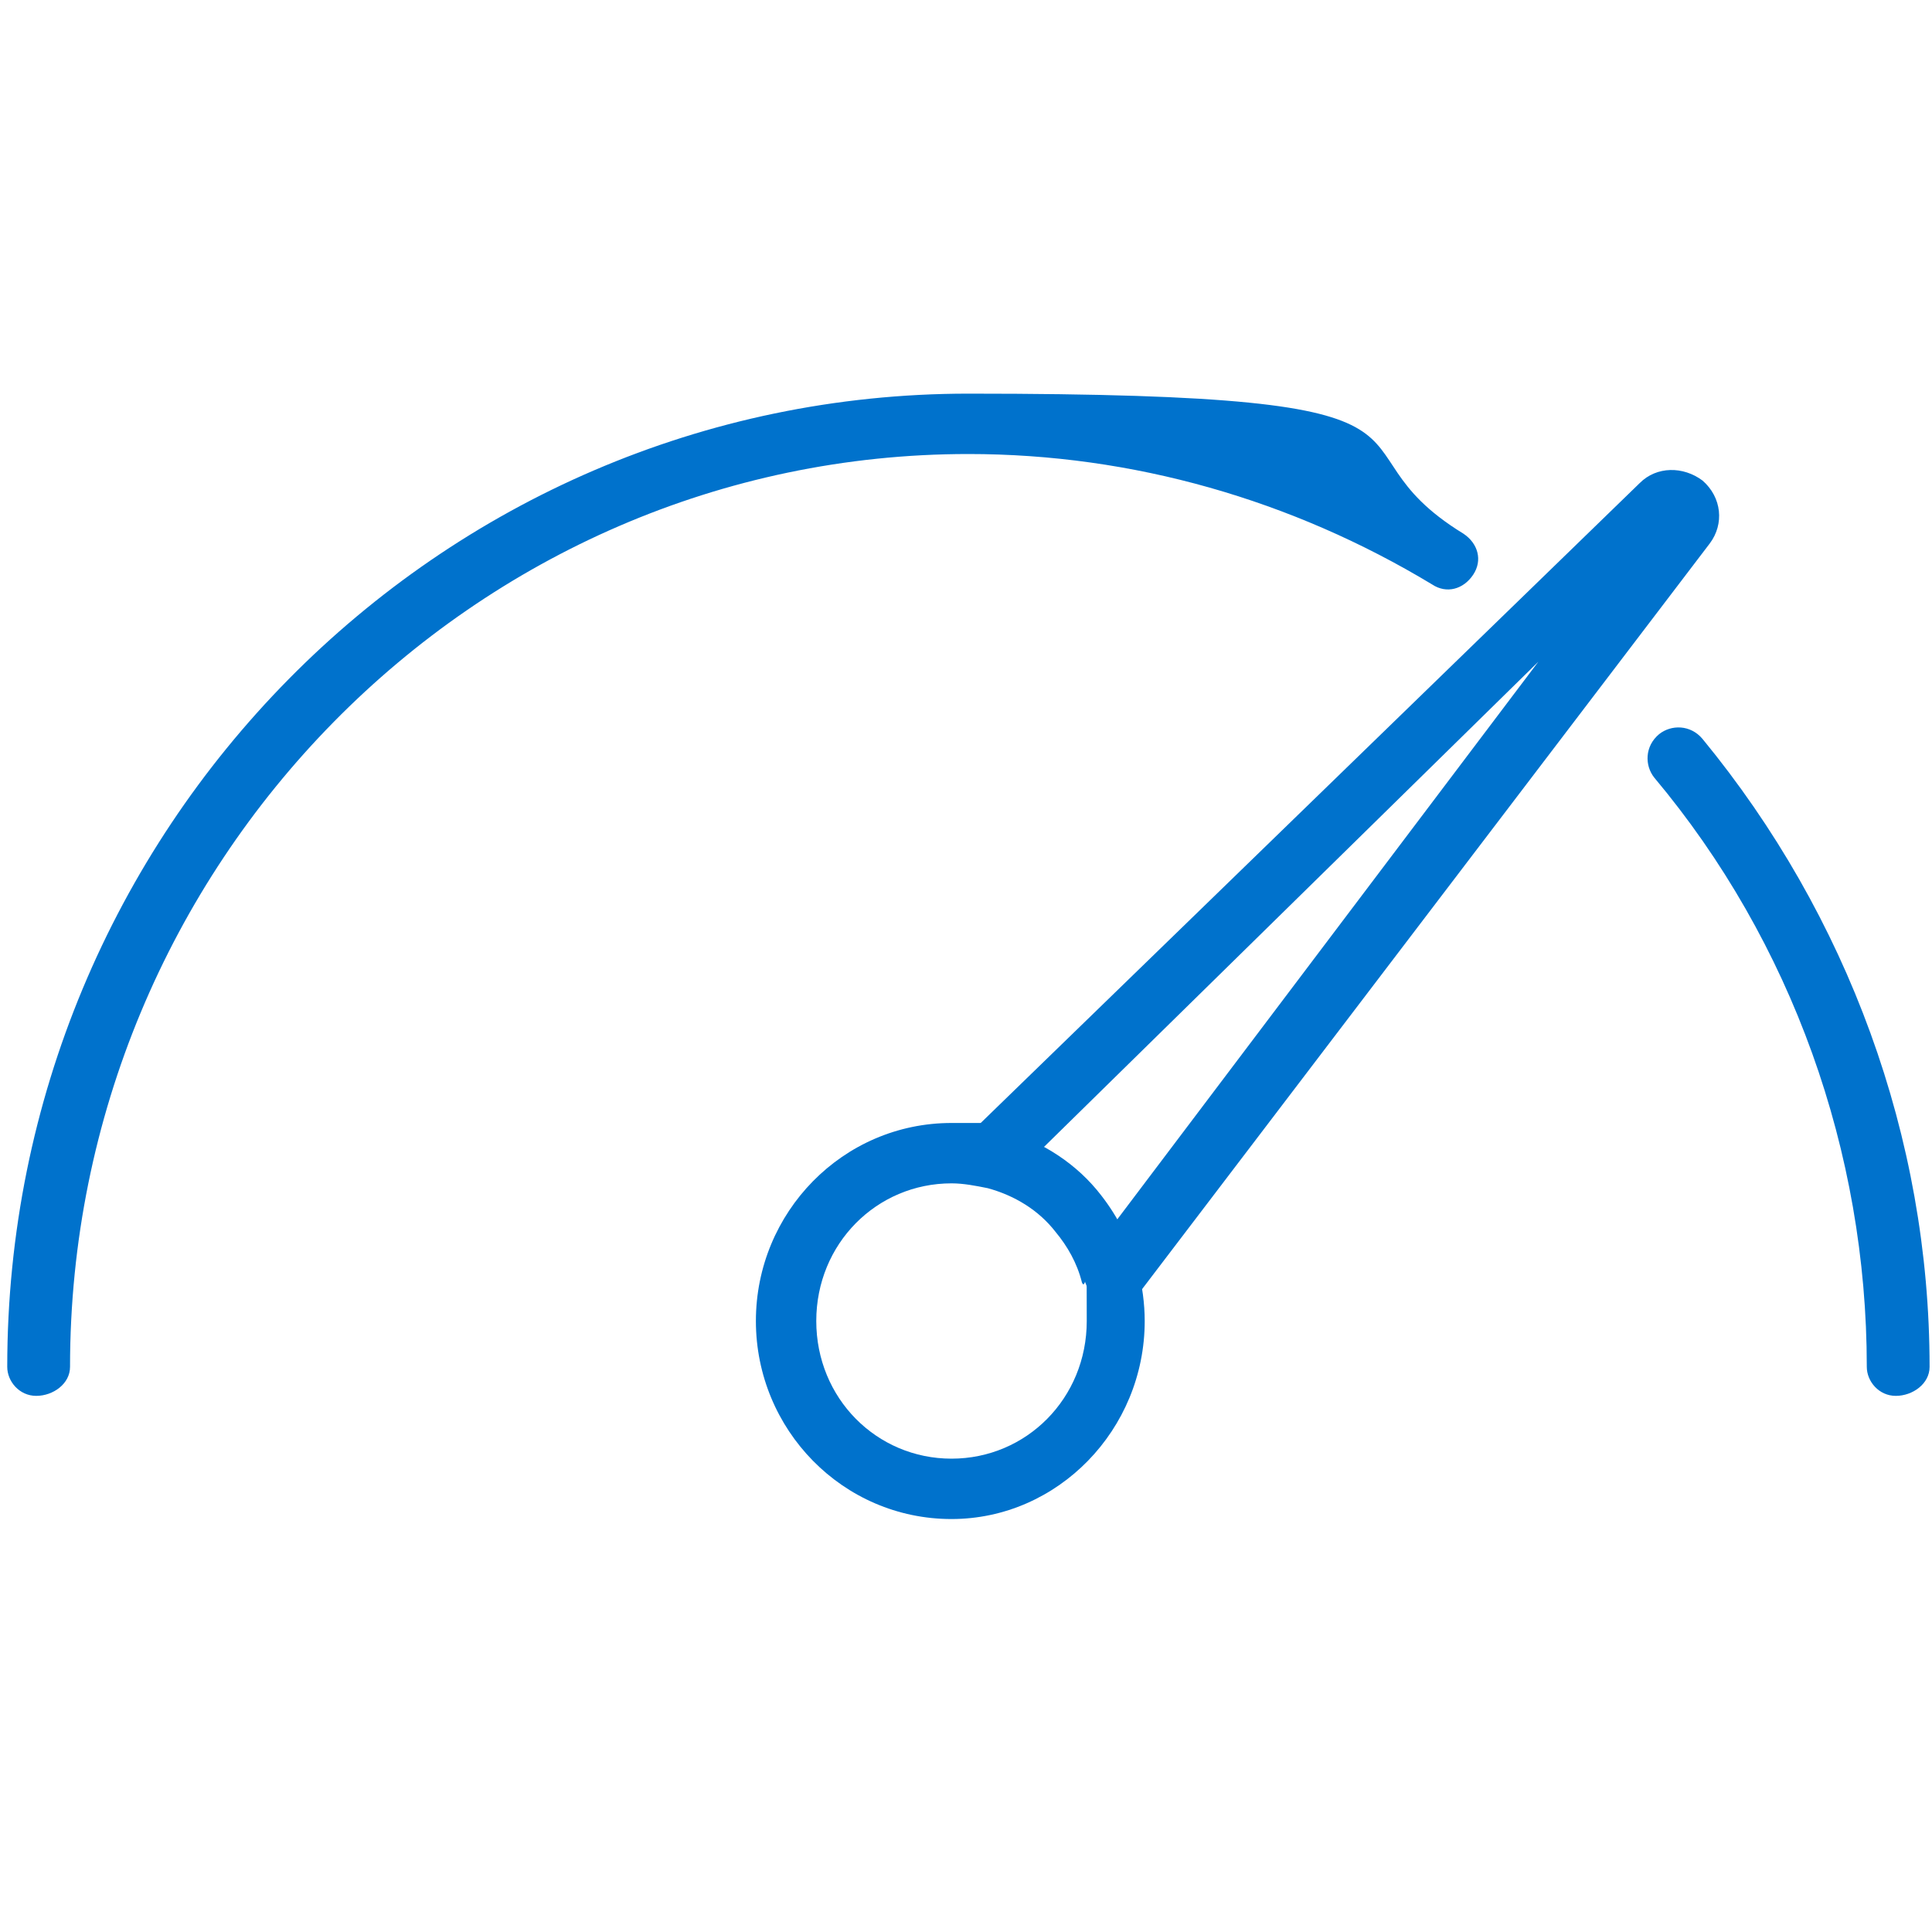
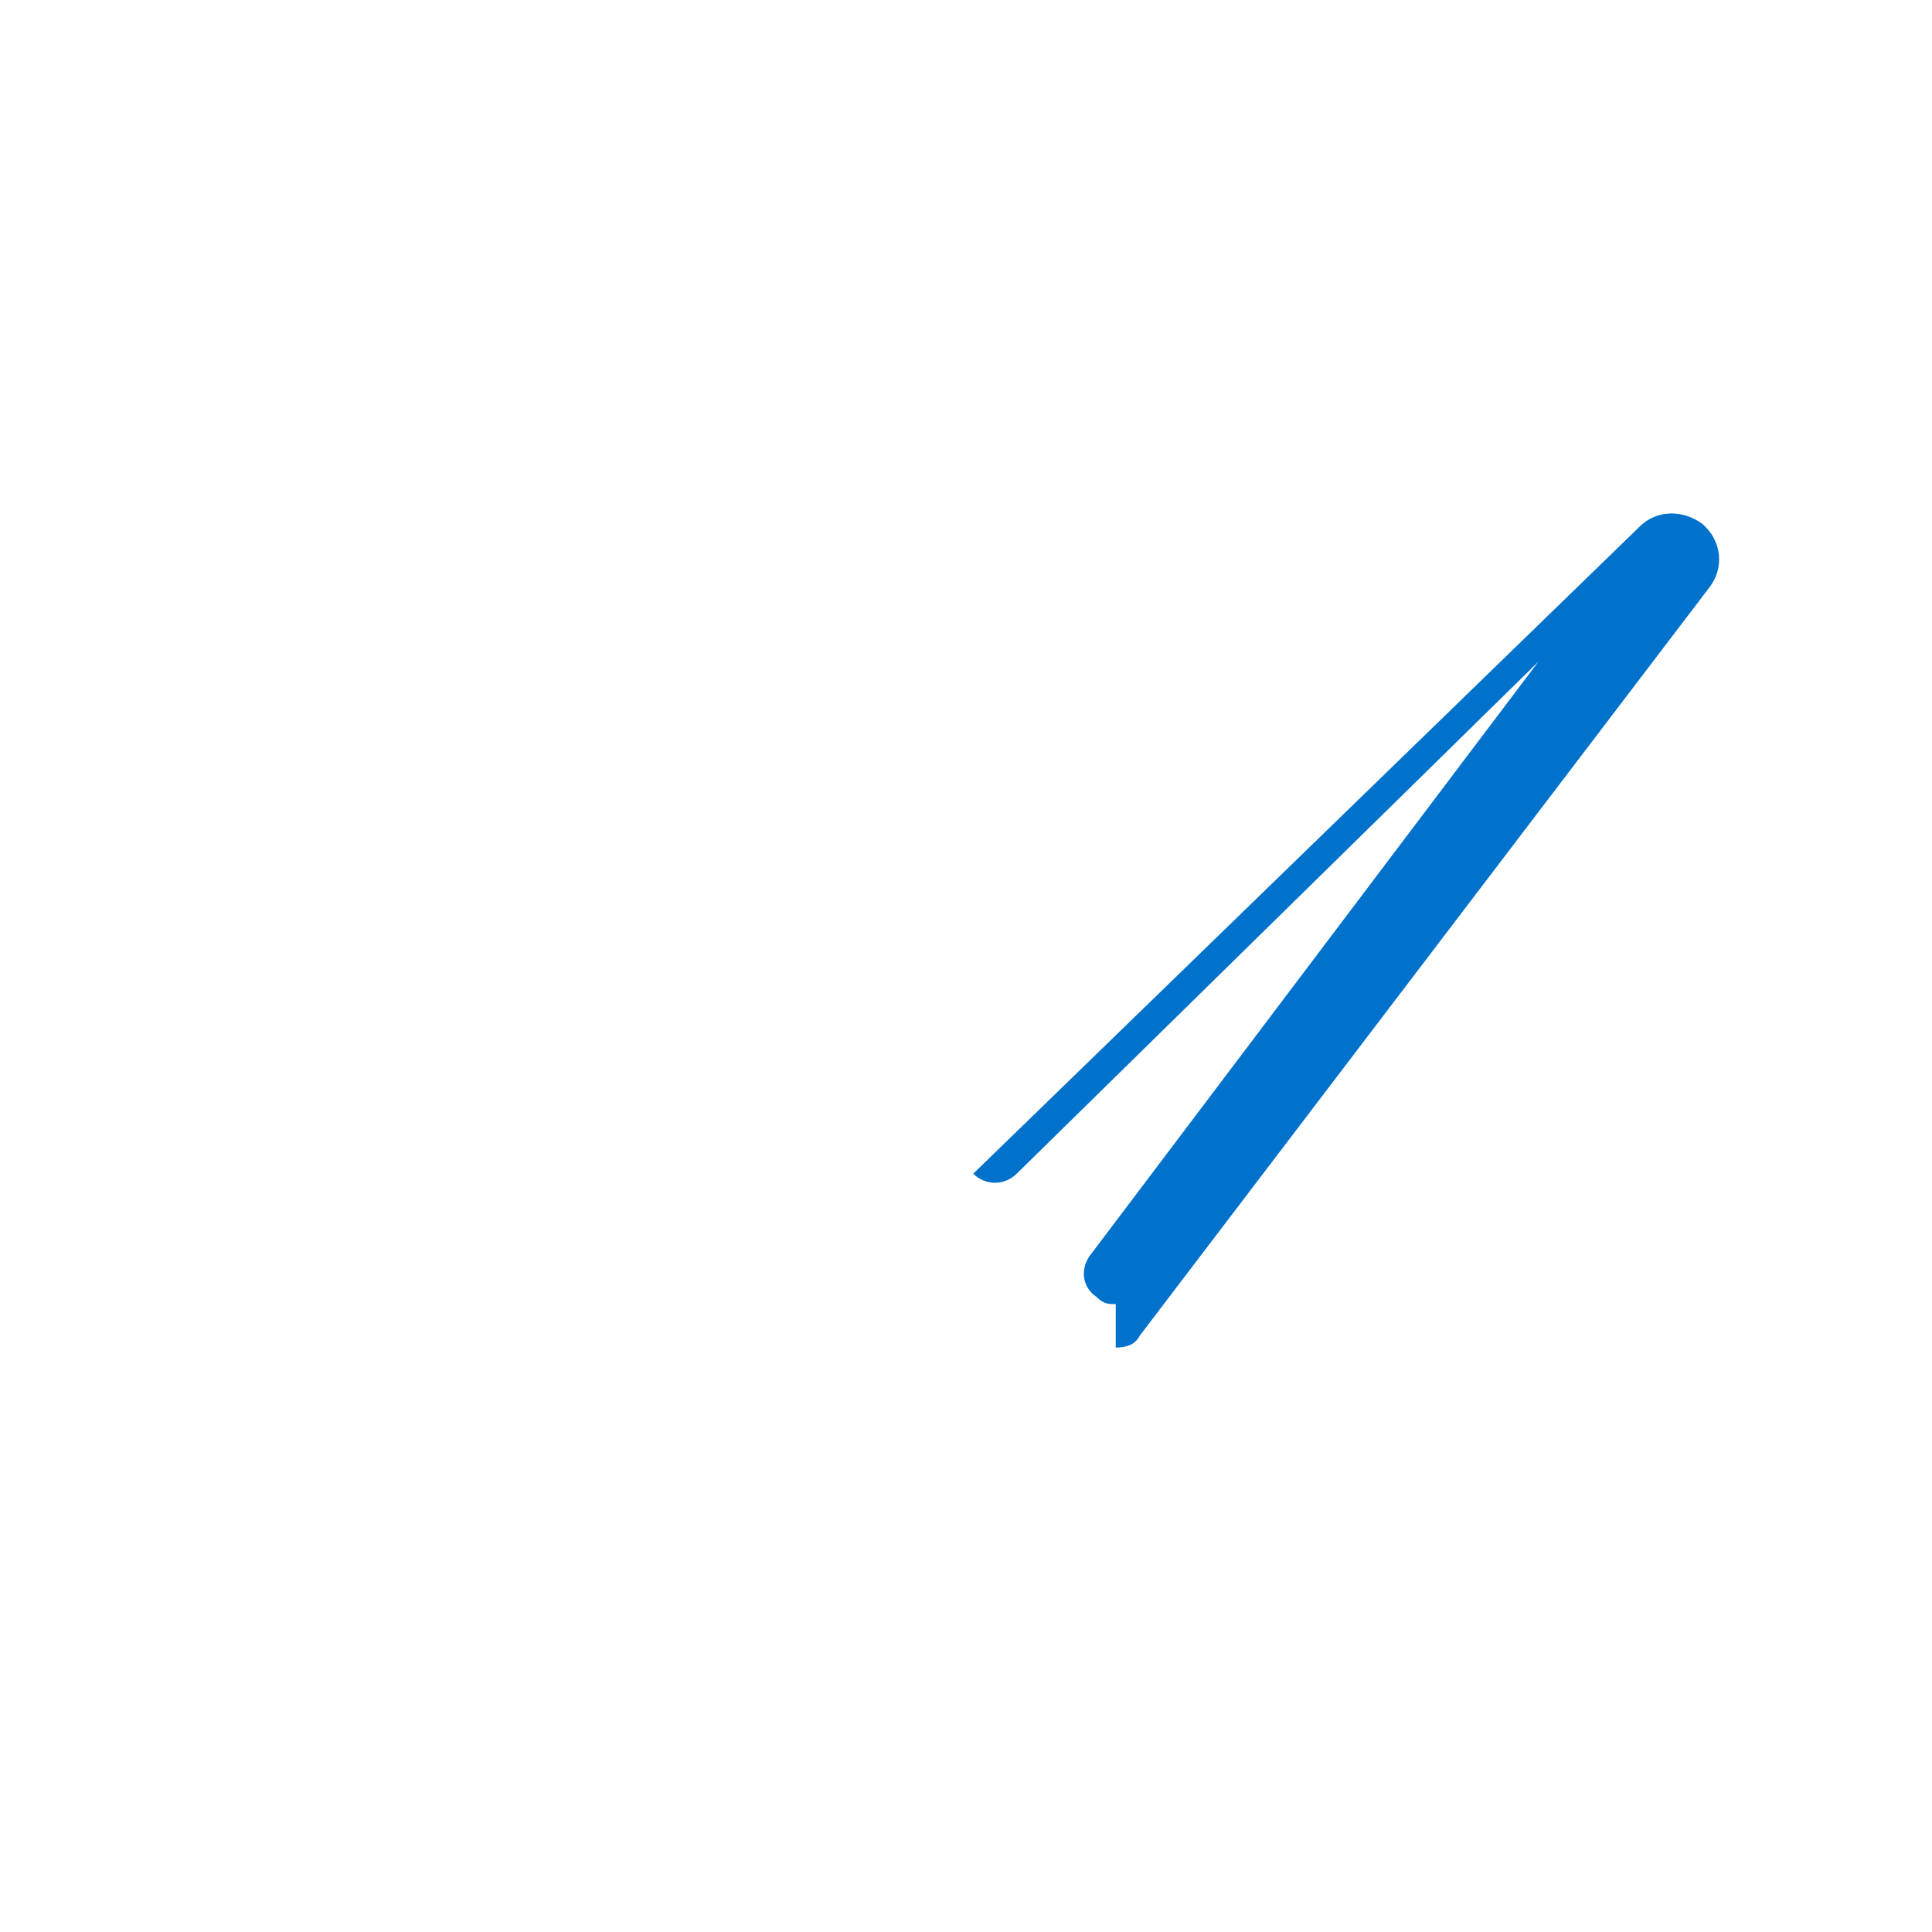
<svg xmlns="http://www.w3.org/2000/svg" version="1.1" viewBox="0 0 80 80">
  <defs>
    <style>
      .cls-1 {
        fill: #0072cc;
      }
    </style>
  </defs>
  <g>
    <g id="Layer_1">
      <g>
-         <path class="cls-1" d="M78.5,57.8c-.7,0-1.2-.6-1.2-1.2,0-8.9-3.1-17.6-8.8-24.4-.4-.5-.4-1.3.2-1.8.5-.4,1.3-.4,1.8.2,6,7.3,9.4,16.5,9.4,26,0,.7-.7,1.2-1.4,1.2Z" />
-         <path class="cls-1" d="M1.5,57.8c-.7,0-1.2-.6-1.2-1.2C.3,34.4,18.1,16.3,40.1,16.3s14.3,2,20.5,5.8c.6.4.8,1.1.4,1.7-.4.6-1.1.8-1.7.4-5.8-3.5-12.4-5.4-19.2-5.4C19.6,18.8,2.9,35.8,2.9,56.6c0,.7-.7,1.2-1.4,1.2Z" />
-         <path class="cls-1" d="M46.2,54c-.3,0-.5,0-.8-.3-.6-.4-.7-1.2-.2-1.8l18.5-24.5-21.6,21.2c-.5.5-1.3.5-1.8,0s-.5-1.3,0-1.8l27.6-26.8c.7-.7,1.8-.7,2.6-.1.8.7.9,1.8.3,2.6l-23.6,31c-.2.4-.6.5-1,.5Z" />
-         <path class="cls-1" d="M39.4,62.9c-4.5,0-8.1-3.7-8.1-8.2s3.6-8.2,8.1-8.2,1.5,0,2.2.3c1.6.5,3,1.4,4,2.7.7.9,1.2,1.9,1.5,3,.2.7.3,1.5.3,2.2,0,4.5-3.6,8.2-8,8.2ZM39.4,49c-3.1,0-5.6,2.5-5.6,5.7s2.5,5.7,5.6,5.7,5.6-2.5,5.6-5.7,0-1.1-.2-1.6c-.2-.8-.6-1.5-1.1-2.1-.7-.9-1.7-1.5-2.8-1.8-.5-.1-1-.2-1.5-.2Z" />
+         <path class="cls-1" d="M46.2,54c-.3,0-.5,0-.8-.3-.6-.4-.7-1.2-.2-1.8l18.5-24.5-21.6,21.2c-.5.5-1.3.5-1.8,0l27.6-26.8c.7-.7,1.8-.7,2.6-.1.8.7.9,1.8.3,2.6l-23.6,31c-.2.4-.6.5-1,.5Z" />
      </g>
    </g>
  </g>
</svg>